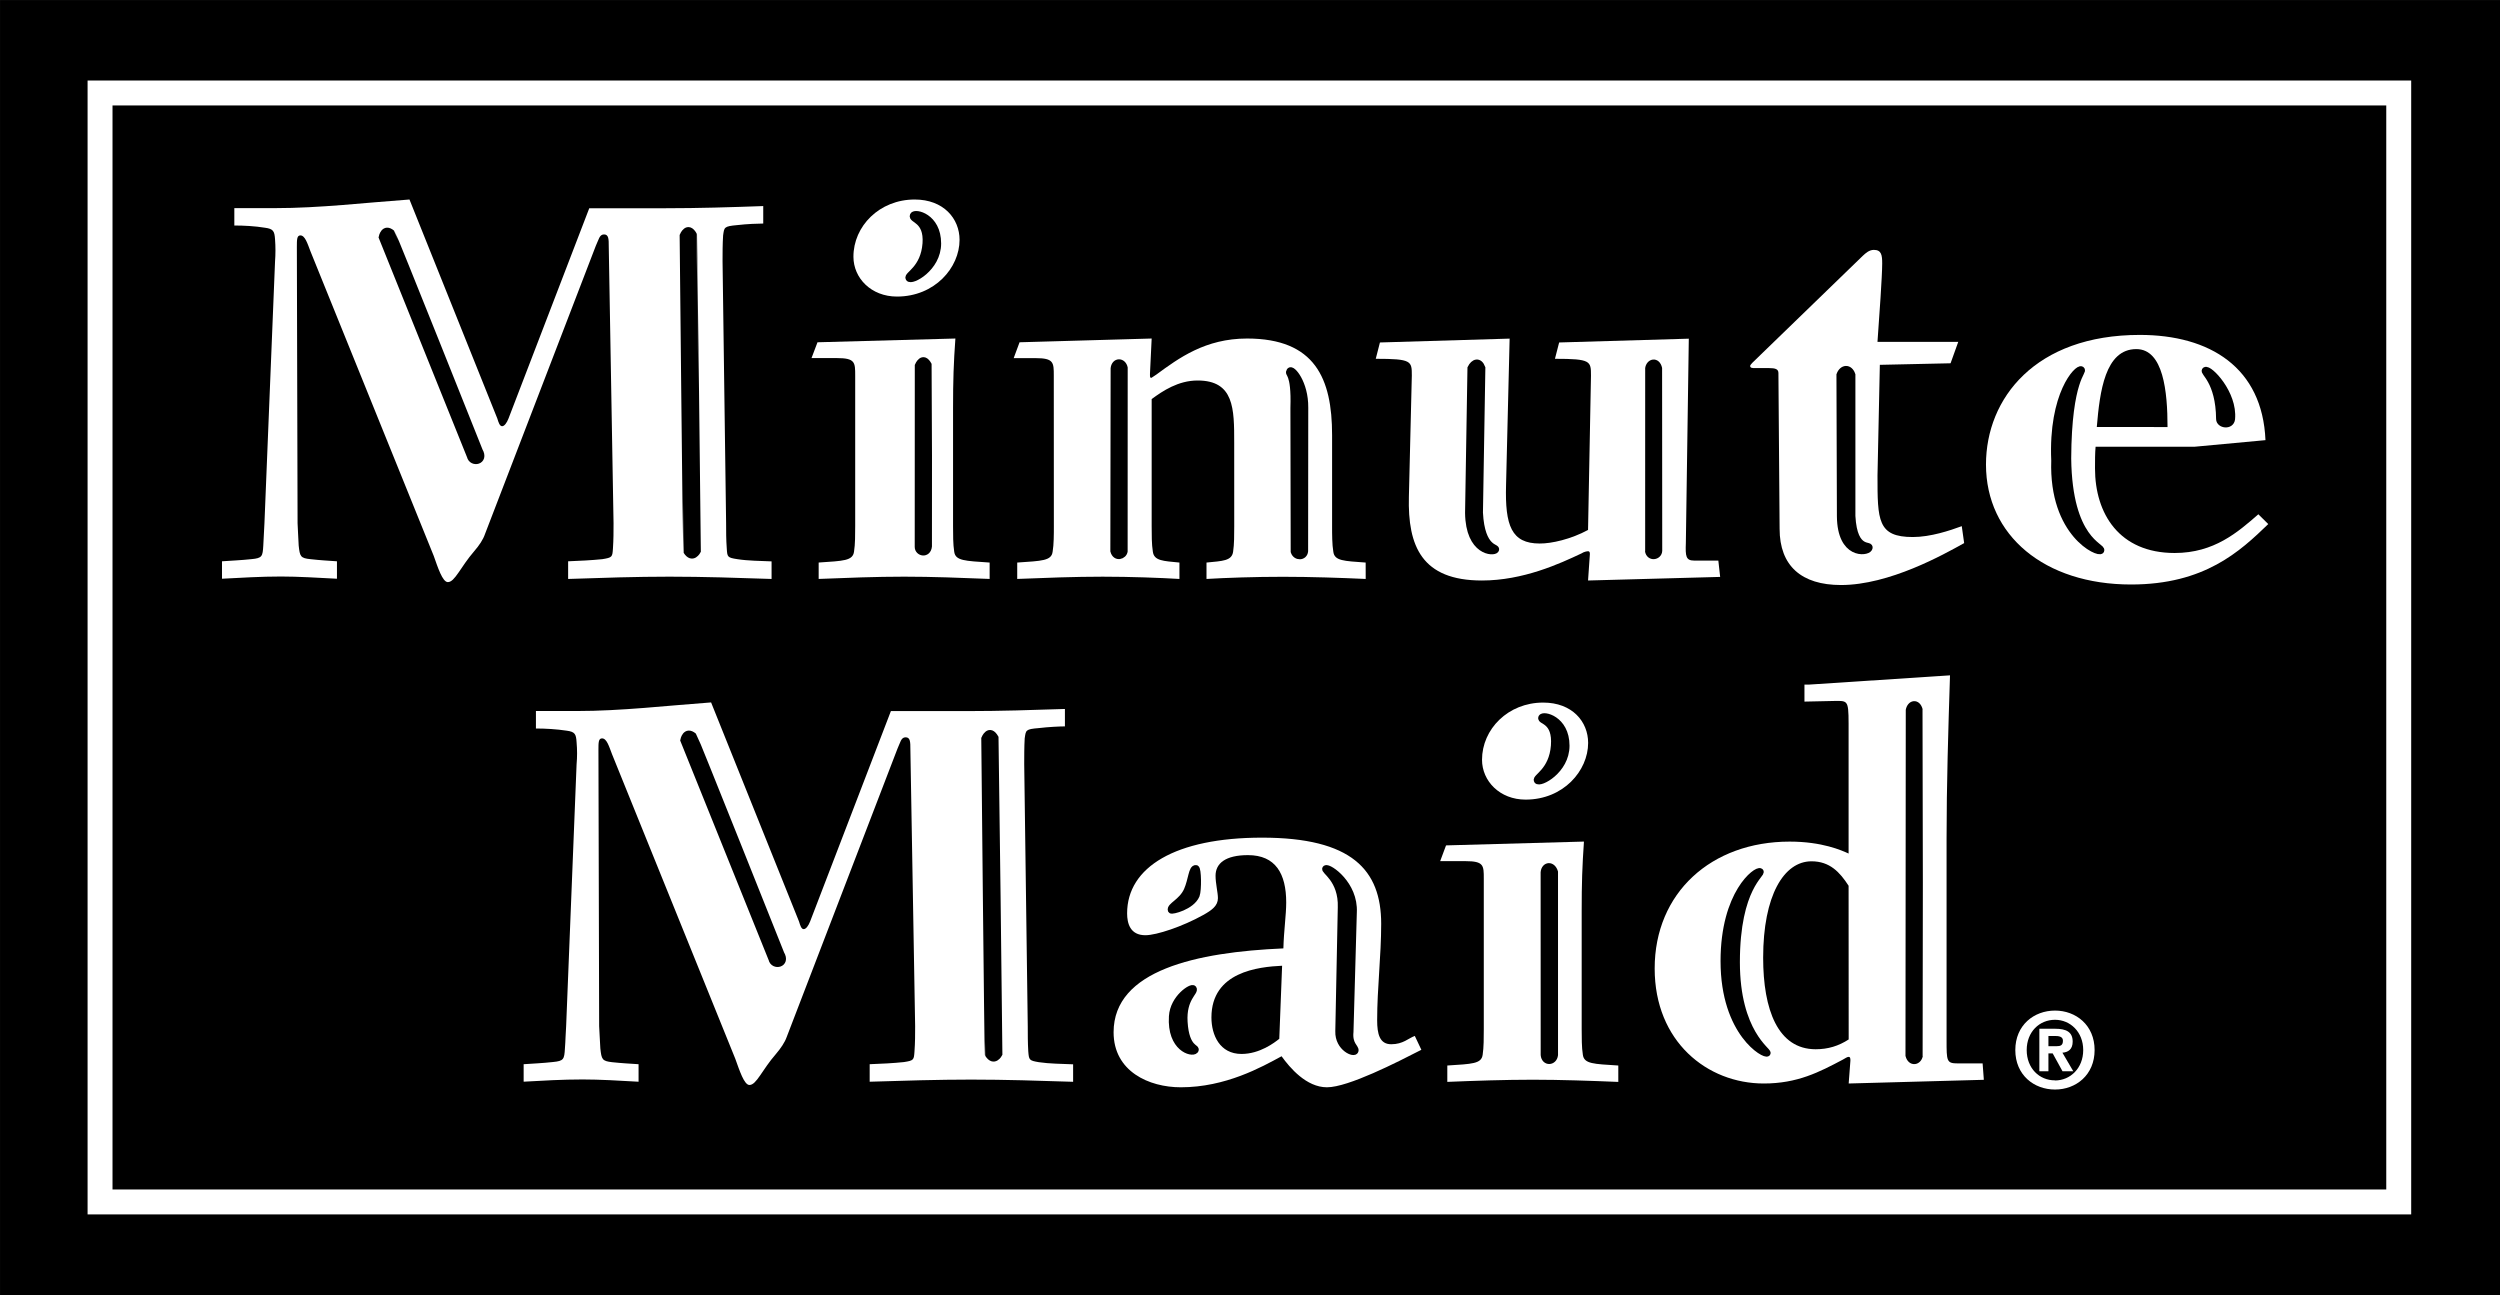
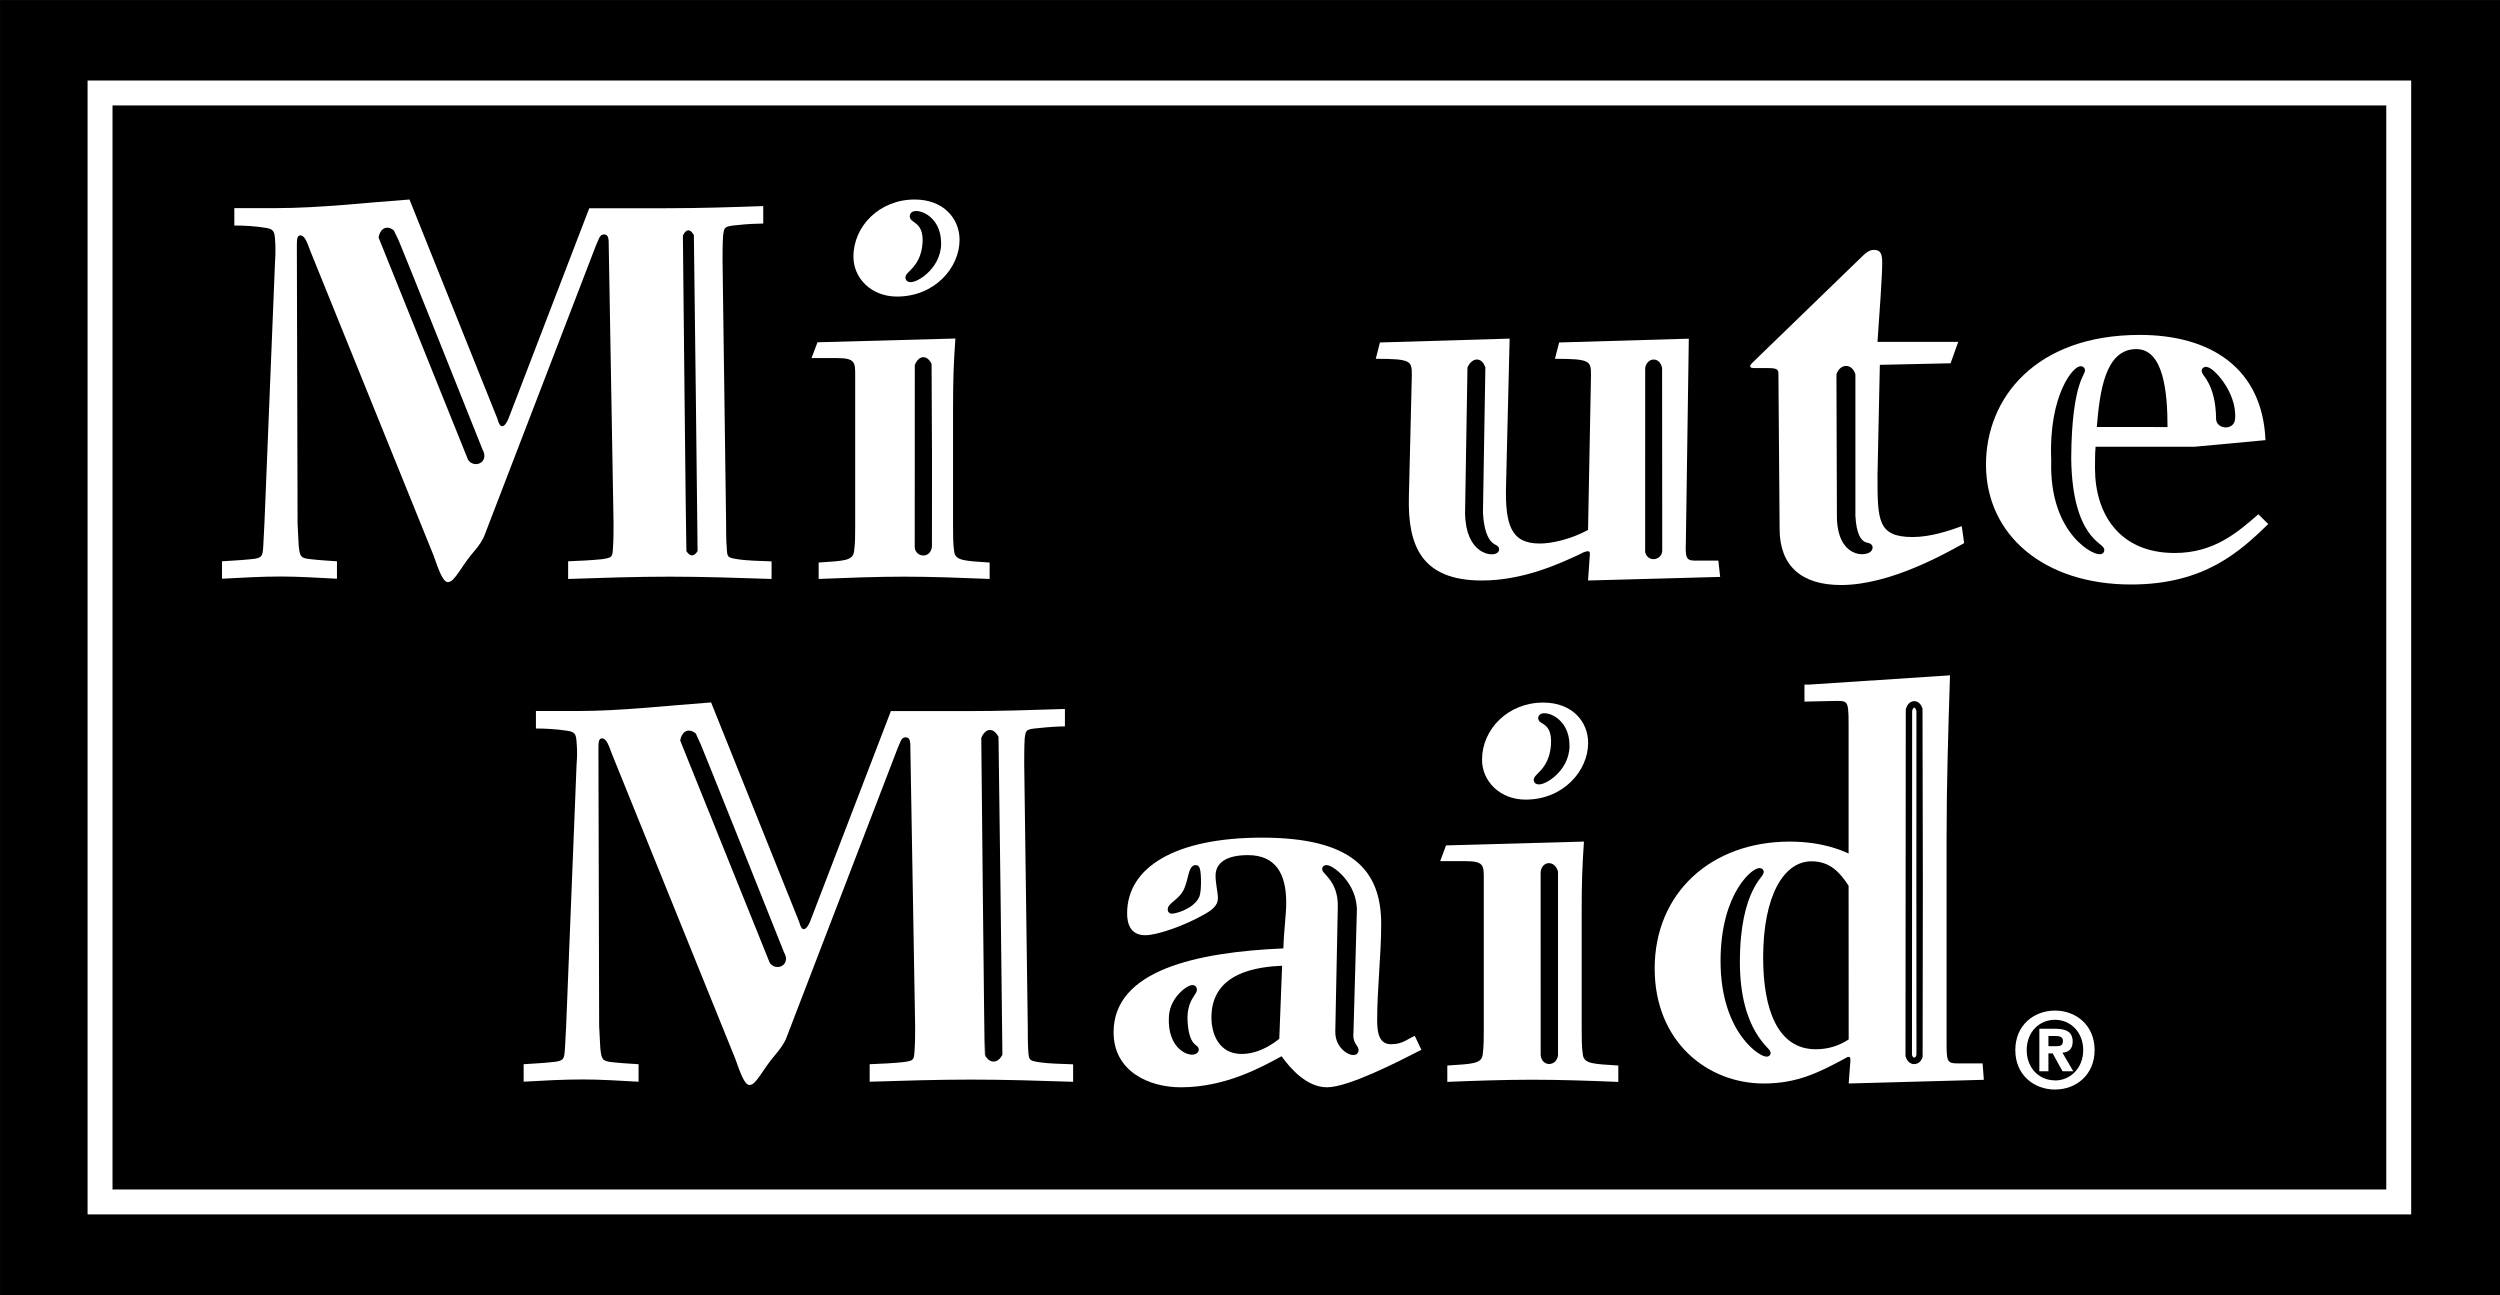
<svg xmlns="http://www.w3.org/2000/svg" xmlns:ns1="http://sodipodi.sourceforge.net/DTD/sodipodi-0.dtd" xmlns:ns2="http://www.inkscape.org/namespaces/inkscape" width="606" height="314" id="svg2" ns1:version="0.32" ns2:version="0.45.1" version="1.0" ns2:output_extension="org.inkscape.output.svg.inkscape">
  <rect width="100%" height="100%" fill="#808080" stroke="none" />
  <g ns2:label="Layer 1" ns2:groupmode="layer" id="layer1" transform="translate(196.613,-212.143)">
    <g id="g3775" transform="matrix(4.229,0,0,4.229,-718.042,-649.703)">
      <path style="fill:#000000;fill-rule:nonzero;stroke:none" d="M 123.3,203.797 L 266.598,203.797 L 266.598,278.047 L 123.3,278.047 L 123.3,203.797 z " id="path2461" />
      <path style="fill:none;stroke:#ffffff;stroke-width:1.429;stroke-linecap:butt;stroke-linejoin:miter;stroke-miterlimit:3.863" d="M 260.79,209.124 L 129.033,209.124 L 129.033,272.688 L 260.79,272.688 L 260.79,209.124 z " stroke-miterlimit="3.863" id="path2463" />
      <g id="g2467" transform="matrix(1,0,0,-1,140.314,217.943)">
        <path id="path2469" d="M 0,0 C 0,0.405 0,0.656 0.202,0.656 C 0.469,0.656 0.609,0.189 0.777,-0.249 L 7.846,-17.716 C 8.078,-18.371 8.35,-19.217 8.653,-19.217 C 9.057,-19.217 9.366,-18.371 10.176,-17.432 C 10.446,-17.12 10.679,-16.779 10.785,-16.458 L 17.135,0.058 C 17.303,0.405 17.337,0.712 17.607,0.712 C 17.877,0.712 17.877,0.434 17.877,0.026 L 18.152,-15.841 C 18.152,-16.309 18.152,-16.779 18.118,-17.282 C 18.085,-17.777 18.085,-17.81 17.508,-17.902 C 16.899,-17.966 16.194,-17.998 15.549,-18.024 L 15.549,-19.036 C 17.473,-18.97 19.471,-18.905 21.359,-18.905 C 23.291,-18.905 25.283,-18.971 27.21,-19.036 L 27.21,-18.029 C 26.563,-18 25.857,-17.998 25.249,-17.902 C 24.672,-17.813 24.672,-17.779 24.641,-17.282 C 24.604,-16.781 24.604,-16.309 24.604,-15.845 L 24.4,-0.816 C 24.4,-0.41 24.4,0.18 24.432,0.655 C 24.501,1.115 24.464,1.178 25.249,1.247 C 25.785,1.311 26.46,1.336 26.732,1.336 L 26.732,2.337 C 24.872,2.27 23.012,2.213 21.157,2.213 L 16.76,2.213 L 12.131,-9.84 C 12.034,-10.092 11.894,-10.281 11.765,-10.281 C 11.628,-10.281 11.557,-10.063 11.49,-9.84 L 6.455,2.713 C 3.885,2.529 1.313,2.219 -1.251,2.219 L -3.584,2.219 L -3.584,1.223 C -3.043,1.223 -2.4,1.19 -1.826,1.095 C -1.352,1.032 -1.283,0.902 -1.251,0.438 C -1.219,0 -1.219,-0.408 -1.251,-0.847 L -1.858,-15.839 C -1.891,-16.277 -1.891,-16.682 -1.924,-17.12 C -1.96,-17.746 -1.986,-17.843 -2.599,-17.9 C -3.178,-17.963 -3.816,-17.99 -4.291,-18.024 L -4.291,-19.023 C -3.21,-18.967 -2.061,-18.896 -0.908,-18.896 C 0.068,-18.896 1.218,-18.967 2.298,-19.023 L 2.298,-18.024 C 1.828,-17.99 1.359,-17.968 0.78,-17.902 C 0.205,-17.845 0.172,-17.746 0.105,-17.124 C 0.072,-16.689 0.072,-16.283 0.041,-15.845 L 0,0 z " style="fill:#ffffff;fill-rule:nonzero;stroke:none" />
      </g>
      <g id="g2471" transform="matrix(1,0,0,-1,157.6,246.774)">
        <path id="path2473" d="M 0,0 C 0,0.413 0,0.657 0.207,0.657 C 0.477,0.657 0.609,0.194 0.779,-0.249 L 7.845,-17.71 C 8.081,-18.363 8.352,-19.21 8.654,-19.21 C 9.061,-19.21 9.364,-18.363 10.177,-17.43 C 10.447,-17.113 10.682,-16.769 10.789,-16.464 L 17.137,0.059 C 17.304,0.413 17.338,0.719 17.607,0.719 C 17.88,0.719 17.88,0.437 17.88,0.035 L 18.153,-15.839 C 18.153,-16.304 18.153,-16.777 18.116,-17.277 C 18.082,-17.775 18.082,-17.808 17.508,-17.897 C 16.902,-17.962 16.193,-17.996 15.547,-18.019 L 15.547,-19.023 C 17.475,-18.962 19.475,-18.901 21.362,-18.901 C 23.291,-18.901 25.283,-18.964 27.208,-19.027 L 27.208,-18.025 C 26.569,-17.996 25.853,-17.996 25.248,-17.904 C 24.678,-17.809 24.678,-17.775 24.637,-17.277 C 24.608,-16.777 24.608,-16.307 24.608,-15.839 L 24.405,-0.814 C 24.405,-0.409 24.405,0.185 24.432,0.653 C 24.502,1.125 24.469,1.186 25.245,1.247 C 25.785,1.313 26.463,1.344 26.738,1.344 L 26.738,2.343 C 24.874,2.281 23.014,2.221 21.157,2.221 L 16.763,2.221 L 12.132,-9.84 C 12.033,-10.088 11.897,-10.277 11.763,-10.277 C 11.629,-10.277 11.564,-10.058 11.497,-9.84 L 6.457,2.718 C 3.888,2.531 1.318,2.225 -1.253,2.225 L -3.583,2.225 L -3.583,1.223 C -3.043,1.223 -2.393,1.186 -1.824,1.099 C -1.349,1.037 -1.281,0.907 -1.253,0.439 C -1.215,0 -1.215,-0.401 -1.253,-0.839 L -1.851,-15.834 C -1.885,-16.267 -1.885,-16.68 -1.921,-17.113 C -1.957,-17.737 -1.988,-17.833 -2.599,-17.893 C -3.174,-17.958 -3.814,-17.987 -4.287,-18.019 L -4.287,-19.021 C -3.205,-18.96 -2.059,-18.893 -0.908,-18.893 C 0.07,-18.893 1.219,-18.96 2.3,-19.023 L 2.3,-18.019 C 1.826,-17.987 1.364,-17.966 0.786,-17.904 C 0.211,-17.839 0.177,-17.744 0.109,-17.113 C 0.074,-16.683 0.074,-16.276 0.041,-15.839 L 0,0 z " style="fill:#ffffff;fill-rule:nonzero;stroke:none" />
      </g>
      <g id="g2475" transform="matrix(1,0,0,-1,177.926,227.199)">
        <path id="path2477" d="M 0,0 C 0,1.628 0.032,2.565 0.134,4.001 L -7.77,3.786 L -8.113,2.88 L -6.659,2.88 C -5.609,2.88 -5.609,2.633 -5.609,1.878 L -5.609,-6.743 C -5.609,-7.218 -5.609,-7.801 -5.675,-8.21 C -5.745,-8.743 -6.281,-8.743 -7.703,-8.839 L -7.703,-9.779 C -6.115,-9.715 -4.391,-9.649 -2.803,-9.649 C -1.219,-9.649 0.507,-9.715 2.097,-9.779 L 2.097,-8.84 C 0.678,-8.743 0.134,-8.743 0.066,-8.215 C 0,-7.809 0,-7.218 0,-6.743 L 0,0 z M -2.198,11.969 C -4.224,11.969 -5.714,10.435 -5.71,8.687 C -5.71,7.471 -4.7,6.406 -3.214,6.406 C -1.05,6.406 0.373,8.062 0.373,9.656 C 0.373,10.875 -0.543,11.969 -2.198,11.969" style="fill:#ffffff;fill-rule:nonzero;stroke:none" />
      </g>
      <g id="g2479" transform="matrix(1,0,0,-1,183.704,233.942)">
-         <path id="path2481" d="M 0,0 C 0,-0.475 0,-1.069 -0.07,-1.472 C -0.135,-2 -0.681,-2 -2.1,-2.097 L -2.1,-3.036 C -0.514,-2.972 1.214,-2.907 2.799,-2.907 C 4.392,-2.907 6.115,-2.972 7.198,-3.037 L 7.198,-2.097 C 6.279,-2.006 5.743,-2.006 5.674,-1.472 C 5.606,-1.069 5.606,-0.475 5.606,-0.007 L 5.606,7.273 C 6.244,7.743 7.13,8.338 8.24,8.338 C 10.337,8.338 10.337,6.716 10.337,4.773 L 10.339,-0.007 C 10.339,-0.475 10.339,-1.069 10.275,-1.472 C 10.203,-2.006 9.667,-2.006 8.749,-2.097 L 8.749,-3.037 C 9.829,-2.972 11.556,-2.911 13.144,-2.913 C 14.734,-2.913 16.455,-2.972 17.874,-3.037 L 17.872,-2.097 C 16.624,-2.006 16.082,-2.006 16.018,-1.472 C 15.948,-1.069 15.948,-0.475 15.948,-0.007 L 15.948,5.211 C 15.948,8.458 14.968,10.739 11.079,10.744 C 8.678,10.744 7.16,9.62 5.875,8.678 C 5.637,8.527 5.606,8.489 5.576,8.489 C 5.509,8.489 5.509,8.555 5.509,8.715 L 5.606,10.744 L -1.966,10.529 L -2.303,9.62 L -1.047,9.62 C -0.004,9.62 -0.004,9.368 -0.004,8.619 L 0,0 z " style="fill:#ffffff;fill-rule:nonzero;stroke:none" />
-       </g>
+         </g>
      <g id="g2483" transform="matrix(1,0,0,-1,202.155,224.36)">
        <path id="path2485" d="M 0,0 C 2.067,0 2.067,-0.13 2.067,-0.963 L 1.899,-7.903 C 1.826,-10.741 2.639,-12.708 6.085,-12.708 C 8.451,-12.708 10.547,-11.744 11.798,-11.152 C 11.933,-11.06 12.103,-11.031 12.168,-11.031 C 12.272,-11.031 12.272,-11.122 12.272,-11.208 L 12.168,-12.708 L 19.74,-12.502 L 19.636,-11.566 L 18.248,-11.566 C 17.774,-11.566 17.745,-11.314 17.774,-10.564 L 17.943,1.153 L 10.511,0.936 L 10.271,0 C 12.336,0 12.336,-0.13 12.336,-0.969 L 12.168,-9.81 C 11.19,-10.341 10.071,-10.594 9.396,-10.588 C 7.775,-10.588 7.404,-9.56 7.468,-7.247 L 7.673,1.157 L 0.239,0.936 L 0,0 z " style="fill:#ffffff;fill-rule:nonzero;stroke:none" />
      </g>
      <g id="g2487" transform="matrix(1,0,0,-1,235.102,224.617)">
        <path id="path2489" d="M 0,0 L 0.441,1.229 L -4.189,1.229 C -4.082,2.723 -3.919,4.999 -3.919,5.721 C -3.919,6.188 -3.956,6.5 -4.396,6.5 C -4.663,6.5 -4.869,6.314 -5.038,6.154 L -11.354,0.036 C -11.42,-0.028 -11.488,-0.117 -11.488,-0.15 C -11.488,-0.275 -11.354,-0.275 -11.22,-0.275 L -10.41,-0.275 C -10.033,-0.275 -9.867,-0.338 -9.867,-0.559 L -9.799,-9.489 C -9.799,-11.614 -8.546,-12.71 -6.279,-12.71 C -3.51,-12.71 -0.402,-10.964 0.779,-10.307 L 0.642,-9.336 C -0.032,-9.585 -1.145,-9.959 -2.165,-9.959 C -4.188,-9.959 -4.188,-8.993 -4.188,-6.431 L -4.054,-0.089 L 0,0 z " style="fill:#ffffff;fill-rule:nonzero;stroke:none" />
      </g>
      <g id="g2491" transform="matrix(1,0,0,-1,249.093,229.4)">
        <path id="path2493" d="M 0,0 L 4.059,0.377 C 3.886,4.536 0.876,6.409 -3.144,6.409 C -9.126,6.409 -11.961,2.78 -11.961,-1.022 C -11.961,-5.081 -8.615,-7.897 -3.647,-7.897 C 0.575,-7.897 2.605,-5.992 4.219,-4.433 L 3.651,-3.872 C 2.47,-4.901 1.117,-6.091 -1.146,-6.091 C -4.327,-6.091 -5.712,-3.835 -5.712,-1.242 C -5.712,-0.781 -5.712,-0.37 -5.678,0 L 0,0 z M -5.609,1.132 C -5.439,3.158 -5.136,5.596 -3.344,5.596 C -1.791,5.596 -1.555,3.158 -1.555,1.128 L -5.609,1.132 z " style="fill:#ffffff;fill-rule:nonzero;stroke:none" />
      </g>
      <g id="g2495" transform="matrix(1,0,0,-1,204.393,263.172)">
        <path id="path2497" d="M 0,0 C -0.368,-0.132 -0.668,-0.477 -1.351,-0.477 C -2.021,-0.477 -2.158,0.119 -2.158,0.897 C -2.158,2.742 -1.927,4.582 -1.927,6.427 C -1.927,9.521 -3.618,11.365 -8.757,11.365 C -13.718,11.365 -16.49,9.676 -16.49,7.025 C -16.49,6.459 -16.321,5.772 -15.444,5.772 C -14.802,5.772 -13.311,6.271 -12.132,6.929 C -11.626,7.21 -11.285,7.463 -11.285,7.897 C -11.285,8.211 -11.421,8.742 -11.421,9.181 C -11.421,9.892 -10.851,10.363 -9.563,10.363 C -7.979,10.363 -7.371,9.299 -7.371,7.651 C -7.371,6.926 -7.506,6.055 -7.533,5.017 C -12.501,4.802 -17.265,3.774 -17.265,0.21 C -17.265,-2.036 -15.234,-2.944 -13.412,-2.944 C -10.846,-2.944 -8.784,-1.789 -7.637,-1.165 C -7.164,-1.821 -6.218,-2.944 -5.036,-2.944 C -3.816,-2.944 -1.008,-1.506 0.376,-0.795 L 0,0 z M -7.768,-0.165 C -8.041,-0.385 -8.887,-1.033 -9.932,-1.033 C -11.183,-1.033 -11.657,0.053 -11.657,1.059 C -11.657,3.68 -8.955,3.959 -7.606,4.023 L -7.768,-0.165 z " style="fill:#ffffff;fill-rule:nonzero;stroke:none" />
      </g>
      <g id="g2499" transform="matrix(1,0,0,-1,213.958,256.031)">
        <path id="path2501" d="M 0,0 C 0,1.627 0.031,2.564 0.13,3.999 L -7.775,3.78 L -8.111,2.877 L -6.656,2.877 C -5.611,2.877 -5.611,2.631 -5.611,1.881 L -5.611,-6.75 C -5.611,-7.215 -5.611,-7.81 -5.675,-8.217 C -5.744,-8.745 -6.286,-8.745 -7.702,-8.837 L -7.702,-9.775 C -6.115,-9.71 -4.393,-9.651 -2.799,-9.651 C -1.214,-9.651 0.508,-9.712 2.099,-9.777 L 2.099,-8.837 C 0.679,-8.747 0.135,-8.747 0.067,-8.217 C 0,-7.81 0,-7.215 0,-6.75 L 0,0 z M -2.206,11.966 C -4.225,11.966 -5.712,10.439 -5.712,8.688 C -5.712,7.471 -4.699,6.404 -3.213,6.404 C -1.048,6.404 0.37,8.06 0.37,9.654 C 0.37,10.875 -0.542,11.966 -2.206,11.966" style="fill:#ffffff;fill-rule:nonzero;stroke:none" />
      </g>
      <g id="g2503" transform="matrix(1,0,0,-1,229.257,252.718)">
        <path id="path2505" d="M 0,0 C -0.401,0.184 -1.518,0.684 -3.379,0.684 C -7.868,0.684 -11.117,-2.249 -11.115,-6.592 C -11.115,-10.777 -8.104,-13.181 -4.862,-13.181 C -2.934,-13.181 -1.684,-12.53 -0.328,-11.811 C -0.198,-11.749 -0.099,-11.654 0.005,-11.654 C 0.104,-11.654 0.104,-11.777 0.104,-11.869 L 0.005,-13.181 L 7.752,-12.969 L 7.682,-12.029 L 6.26,-12.029 C 5.616,-12.029 5.616,-11.906 5.616,-10.685 L 5.616,0.843 C 5.616,3.961 5.713,7.091 5.813,10.214 L -2.289,9.682 L -2.53,9.682 L -2.53,8.709 L -0.673,8.749 C 0.036,8.749 0,8.709 0,6.813 L 0,0 z M 0.005,-10.656 C -0.572,-11.03 -1.176,-11.218 -1.89,-11.218 C -4.049,-11.215 -4.897,-8.965 -4.897,-5.97 C -4.897,-2.409 -3.713,-0.445 -2.125,-0.445 C -1.078,-0.445 -0.503,-1.067 0,-1.847 L 0.005,-10.656 z " style="fill:#ffffff;fill-rule:nonzero;stroke:none" />
      </g>
      <g id="g2507" transform="matrix(1,0,0,-1,176.53,235.112)">
        <path id="path2509" d="M 0,0 C -0.058,-0.505 -0.615,-0.38 -0.615,-0.032 L -0.611,10.362 C -0.611,10.362 -0.337,11.023 0,10.378 C 0.008,10.362 0,0.012 0,0" style="fill:#000000;fill-rule:nonzero;stroke:none" />
      </g>
      <g id="g2511" transform="matrix(1,0,0,-1,176.53,235.112)">
        <path id="path2513" stroke-miterlimit="3.863" d="M 0,0 C -0.058,-0.505 -0.615,-0.38 -0.615,-0.032 L -0.611,10.362 C -0.611,10.362 -0.337,11.023 0,10.378 C 0.008,10.362 0,0.012 0,0 z " style="fill:none;stroke:#000000;stroke-width:0.372;stroke-linecap:butt;stroke-linejoin:miter;stroke-miterlimit:3.863" />
      </g>
      <g id="g2515" transform="matrix(1,0,0,-1,163.283,235.376)">
        <path id="path2517" d="M 0,0 C 0,0 -0.29,-0.558 -0.641,-0.007 C -0.662,0.025 -0.842,18.077 -0.842,18.077 C -0.842,18.077 -0.568,18.742 -0.213,18.102 C -0.201,18.085 0,0 0,0" style="fill:#000000;fill-rule:nonzero;stroke:none" />
      </g>
      <g id="g2519" transform="matrix(1,0,0,-1,163.283,235.376)">
-         <path id="path2521" stroke-miterlimit="3.863" d="M 0,0 C 0,0 -0.29,-0.558 -0.641,-0.007 C -0.662,0.025 -0.842,18.077 -0.842,18.077 C -0.842,18.077 -0.568,18.742 -0.213,18.102 C -0.201,18.085 0,0 0,0 z " style="fill:none;stroke:#000000;stroke-width:0.372;stroke-linecap:butt;stroke-linejoin:miter;stroke-miterlimit:3.863" />
-       </g>
+         </g>
      <g id="g2523" transform="matrix(1,0,0,-1,150.785,229.634)">
        <path id="path2525" d="M 0,0 C 0.36,-0.616 -0.437,-0.769 -0.54,-0.309 L -5.595,12.245 C -5.595,12.245 -5.474,12.868 -5.015,12.474 C -4.953,12.429 0,0 0,0" style="fill:#000000;fill-rule:nonzero;stroke:none" />
      </g>
      <g id="g2527" transform="matrix(1,0,0,-1,150.785,229.634)">
        <path id="path2529" stroke-miterlimit="3.863" d="M 0,0 C 0.36,-0.616 -0.437,-0.769 -0.54,-0.309 L -5.595,12.245 C -5.595,12.245 -5.474,12.868 -5.015,12.474 C -4.953,12.429 0,0 0,0 z " style="fill:none;stroke:#000000;stroke-width:0.372;stroke-linecap:butt;stroke-linejoin:miter;stroke-miterlimit:3.863" />
      </g>
      <g id="g2531" transform="matrix(1,0,0,-1,177.057,217.749)">
        <path id="path2533" d="M 0,0 C 0,-1.431 -1.535,-2.23 -1.669,-1.991 C -1.785,-1.799 -0.801,-1.462 -0.695,0 C -0.597,1.38 -1.54,1.341 -1.42,1.607 C -1.325,1.828 0,1.551 0,0" style="fill:#000000;fill-rule:nonzero;stroke:none" />
      </g>
      <g id="g2535" transform="matrix(1,0,0,-1,177.057,217.749)">
        <path id="path2537" stroke-miterlimit="3.863" d="M 0,0 C 0,-1.431 -1.535,-2.23 -1.669,-1.991 C -1.785,-1.799 -0.801,-1.462 -0.695,0 C -0.597,1.38 -1.54,1.341 -1.42,1.607 C -1.325,1.828 0,1.551 0,0 z " style="fill:none;stroke:#000000;stroke-width:0.372;stroke-linecap:butt;stroke-linejoin:miter;stroke-miterlimit:3.863" />
      </g>
      <g id="g2539" transform="matrix(1,0,0,-1,198.1,227.159)">
        <path id="path2541" d="M 0,0 L -0.008,-8.226 C -0.042,-8.589 -0.523,-8.602 -0.635,-8.252 L -0.651,-0.019 C -0.581,2.114 -1.023,1.877 -0.876,2.105 C -0.76,2.3 0.014,1.425 0,0" style="fill:#000000;fill-rule:nonzero;stroke:none" />
      </g>
      <g id="g2543" transform="matrix(1,0,0,-1,198.1,227.159)">
        <path id="path2545" stroke-miterlimit="3.863" d="M 0,0 L -0.008,-8.226 C -0.042,-8.589 -0.523,-8.602 -0.635,-8.252 L -0.651,-0.019 C -0.581,2.114 -1.023,1.877 -0.876,2.105 C -0.76,2.3 0.014,1.425 0,0 z " style="fill:none;stroke:#000000;stroke-width:0.372;stroke-linecap:butt;stroke-linejoin:miter;stroke-miterlimit:3.863" />
      </g>
      <g id="g2547" transform="matrix(1,0,0,-1,187.75,235.377)">
        <path id="path2549" d="M 0,0 C -0.036,-0.291 -0.501,-0.444 -0.622,0 C -0.622,0.011 -0.606,10.46 -0.606,10.471 C -0.552,10.908 -0.089,10.908 0.002,10.493 C 0.004,10.471 0.002,0.011 0,0" style="fill:#000000;fill-rule:nonzero;stroke:none" />
      </g>
      <g id="g2551" transform="matrix(1,0,0,-1,187.75,235.377)">
-         <path id="path2553" stroke-miterlimit="3.863" d="M 0,0 C -0.036,-0.291 -0.501,-0.444 -0.622,0 C -0.622,0.011 -0.606,10.46 -0.606,10.471 C -0.552,10.908 -0.089,10.908 0.002,10.493 C 0.004,10.471 0.002,0.011 0,0 z " style="fill:none;stroke:#000000;stroke-width:0.372;stroke-linecap:butt;stroke-linejoin:miter;stroke-miterlimit:3.863" />
+         <path id="path2553" stroke-miterlimit="3.863" d="M 0,0 C -0.622,0.011 -0.606,10.46 -0.606,10.471 C -0.552,10.908 -0.089,10.908 0.002,10.493 C 0.004,10.471 0.002,0.011 0,0 z " style="fill:none;stroke:#000000;stroke-width:0.372;stroke-linecap:butt;stroke-linejoin:miter;stroke-miterlimit:3.863" />
      </g>
      <g id="g2555" transform="matrix(1,0,0,-1,218.389,235.366)">
        <path id="path2557" d="M 0,0 C -0.018,-0.345 -0.548,-0.432 -0.618,0 C -0.621,0.008 -0.613,10.42 -0.61,10.433 C -0.564,10.831 -0.115,10.945 -0.005,10.45 C -0.003,10.433 0,0 0,0" style="fill:#000000;fill-rule:nonzero;stroke:none" />
      </g>
      <g id="g2559" transform="matrix(1,0,0,-1,218.389,235.366)">
        <path id="path2561" stroke-miterlimit="3.863" d="M 0,0 C -0.018,-0.345 -0.548,-0.432 -0.618,0 C -0.621,0.008 -0.613,10.42 -0.61,10.433 C -0.564,10.831 -0.115,10.945 -0.005,10.45 C -0.003,10.433 0,0 0,0 z " style="fill:none;stroke:#000000;stroke-width:0.372;stroke-linecap:butt;stroke-linejoin:miter;stroke-miterlimit:3.863" />
      </g>
      <g id="g2563" transform="matrix(1,0,0,-1,207.46,233.192)">
        <path id="path2565" d="M 0,0 L 0.137,8.298 C 0.31,8.651 0.625,8.754 0.791,8.312 L 0.653,0.015 C 0.762,-2.154 1.69,-1.922 1.573,-2.117 C 1.468,-2.309 0.027,-2.278 0,0" style="fill:#000000;fill-rule:nonzero;stroke:none" />
      </g>
      <g id="g2567" transform="matrix(1,0,0,-1,207.46,233.192)">
        <path id="path2569" stroke-miterlimit="3.863" d="M 0,0 L 0.137,8.298 C 0.31,8.651 0.625,8.754 0.791,8.312 L 0.653,0.015 C 0.762,-2.154 1.69,-1.922 1.573,-2.117 C 1.468,-2.309 0.027,-2.278 0,0 z " style="fill:none;stroke:#000000;stroke-width:0.372;stroke-linecap:butt;stroke-linejoin:miter;stroke-miterlimit:3.863" />
      </g>
      <g id="g2571" transform="matrix(1,0,0,-1,241.831,230.073)">
        <path id="path2573" d="M 0,0 C 0.057,-4.725 2.019,-5.025 1.895,-5.277 C 1.782,-5.511 -0.912,-4.346 -0.772,-0.121 C -0.94,3.703 0.558,5.226 0.767,5.097 C 0.957,4.982 0.023,4.607 0,0" style="fill:#000000;fill-rule:nonzero;stroke:none" />
      </g>
      <g id="g2575" transform="matrix(1,0,0,-1,241.831,230.073)">
        <path id="path2577" stroke-miterlimit="3.863" d="M 0,0 C 0.057,-4.725 2.019,-5.025 1.895,-5.277 C 1.782,-5.511 -0.912,-4.346 -0.772,-0.121 C -0.94,3.703 0.558,5.226 0.767,5.097 C 0.957,4.982 0.023,4.607 0,0 z " style="fill:none;stroke:#000000;stroke-width:0.372;stroke-linecap:butt;stroke-linejoin:miter;stroke-miterlimit:3.863" />
      </g>
      <g id="g2579" transform="matrix(1,0,0,-1,251.223,227.811)">
        <path id="path2581" d="M 0,0 C -0.048,-0.442 -0.711,-0.346 -0.715,-0.003 C -0.735,2.202 -1.686,2.683 -1.526,2.793 C -1.306,2.952 0.139,1.477 0,0" style="fill:#000000;fill-rule:nonzero;stroke:none" />
      </g>
      <g id="g2583" transform="matrix(1,0,0,-1,251.223,227.811)">
        <path id="path2585" stroke-miterlimit="3.863" d="M 0,0 C -0.048,-0.442 -0.711,-0.346 -0.715,-0.003 C -0.735,2.202 -1.686,2.683 -1.526,2.793 C -1.306,2.952 0.139,1.477 0,0 z " style="fill:none;stroke:#000000;stroke-width:0.372;stroke-linecap:butt;stroke-linejoin:miter;stroke-miterlimit:3.863" />
      </g>
      <g id="g2587" transform="matrix(1,0,0,-1,228.773,233.388)">
        <path id="path2589" d="M 0,0 L -0.026,8.107 C 0.127,8.522 0.535,8.557 0.688,8.112 L 0.688,0.015 C 0.803,-2.156 1.837,-1.504 1.657,-1.849 C 1.523,-2.094 0.02,-2.273 0,0" style="fill:#000000;fill-rule:nonzero;stroke:none" />
      </g>
      <g id="g2591" transform="matrix(1,0,0,-1,228.773,233.388)">
        <path id="path2593" stroke-miterlimit="3.863" d="M 0,0 L -0.026,8.107 C 0.127,8.522 0.535,8.557 0.688,8.112 L 0.688,0.015 C 0.803,-2.156 1.837,-1.504 1.657,-1.849 C 1.523,-2.094 0.02,-2.273 0,0 z " style="fill:none;stroke:#000000;stroke-width:0.372;stroke-linecap:butt;stroke-linejoin:miter;stroke-miterlimit:3.863" />
      </g>
      <g id="g2595" transform="matrix(1,0,0,-1,200.884,256.089)">
        <path id="path2597" d="M 0,0 L -0.192,-6.849 C -0.266,-7.588 0.126,-7.739 0.1,-7.92 C 0.072,-8.17 -0.893,-7.781 -0.862,-6.816 L -0.72,0.27 C -0.659,1.917 -1.772,2.412 -1.6,2.516 C -1.413,2.629 0.084,1.611 0,0" style="fill:#000000;fill-rule:nonzero;stroke:none" />
      </g>
      <g id="g2599" transform="matrix(1,0,0,-1,200.884,256.089)">
        <path id="path2601" stroke-miterlimit="3.863" d="M 0,0 L -0.192,-6.849 C -0.266,-7.588 0.126,-7.739 0.1,-7.92 C 0.072,-8.17 -0.893,-7.781 -0.862,-6.816 L -0.72,0.27 C -0.659,1.917 -1.772,2.412 -1.6,2.516 C -1.413,2.629 0.084,1.611 0,0 z " style="fill:none;stroke:#000000;stroke-width:0.372;stroke-linecap:butt;stroke-linejoin:miter;stroke-miterlimit:3.863" />
      </g>
      <g id="g2603" transform="matrix(1,0,0,-1,191.849,253.564)">
        <path id="path2605" d="M 0,0 C 0.122,-0.017 0.143,-1.248 0.027,-1.546 C -0.245,-2.2 -1.396,-2.476 -1.426,-2.403 C -1.52,-2.158 -0.811,-1.933 -0.512,-1.263 C -0.245,-0.651 -0.245,0.021 0,0" style="fill:#000000;fill-rule:nonzero;stroke:none" />
      </g>
      <g id="g2607" transform="matrix(1,0,0,-1,191.849,253.564)">
        <path id="path2609" stroke-miterlimit="3.863" d="M 0,0 C 0.122,-0.017 0.143,-1.248 0.027,-1.546 C -0.245,-2.2 -1.396,-2.476 -1.426,-2.403 C -1.52,-2.158 -0.811,-1.933 -0.512,-1.263 C -0.245,-0.651 -0.245,0.021 0,0 z " style="fill:none;stroke:#000000;stroke-width:0.372;stroke-linecap:butt;stroke-linejoin:miter;stroke-miterlimit:3.863" />
      </g>
      <g id="g2611" transform="matrix(1,0,0,-1,191.703,260.458)">
        <path id="path2613" d="M 0,0 C 0.137,-0.193 -0.605,-0.544 -0.519,-1.916 C -0.423,-3.521 0.26,-3.353 0.098,-3.549 C -0.078,-3.755 -1.331,-3.428 -1.218,-1.594 C -1.153,-0.523 -0.098,0.133 0,0" style="fill:#000000;fill-rule:nonzero;stroke:none" />
      </g>
      <g id="g2615" transform="matrix(1,0,0,-1,191.703,260.458)">
        <path id="path2617" stroke-miterlimit="3.863" d="M 0,0 C 0.137,-0.193 -0.605,-0.544 -0.519,-1.916 C -0.423,-3.521 0.26,-3.353 0.098,-3.549 C -0.078,-3.755 -1.331,-3.428 -1.218,-1.594 C -1.153,-0.523 -0.098,0.133 0,0 z " style="fill:none;stroke:#000000;stroke-width:0.372;stroke-linecap:butt;stroke-linejoin:miter;stroke-miterlimit:3.863" />
      </g>
      <g id="g2619" transform="matrix(1,0,0,-1,213.075,246.537)">
        <path id="path2621" d="M 0,0 C 0,-1.435 -1.537,-2.227 -1.673,-1.995 C -1.785,-1.804 -0.808,-1.463 -0.695,0 C -0.582,1.469 -1.501,1.382 -1.423,1.606 C -1.352,1.836 0,1.55 0,0" style="fill:#000000;fill-rule:nonzero;stroke:none" />
      </g>
      <g id="g2623" transform="matrix(1,0,0,-1,213.075,246.537)">
        <path id="path2625" stroke-miterlimit="3.863" d="M 0,0 C 0,-1.435 -1.537,-2.227 -1.673,-1.995 C -1.785,-1.804 -0.808,-1.463 -0.695,0 C -0.582,1.469 -1.501,1.382 -1.423,1.606 C -1.352,1.836 0,1.55 0,0 z " style="fill:none;stroke:#000000;stroke-width:0.372;stroke-linecap:butt;stroke-linejoin:miter;stroke-miterlimit:3.863" />
      </g>
      <g id="g2627" transform="matrix(1,0,0,-1,233.327,264.293)">
-         <path id="path2629" d="M 0,0 C -0.069,-0.368 -0.497,-0.455 -0.623,0 C -0.623,0.005 -0.613,19.764 -0.61,19.779 C -0.536,20.19 -0.131,20.28 -0.005,19.796 C 0.002,19.779 0.002,0.005 0,0" style="fill:#000000;fill-rule:nonzero;stroke:none" />
-       </g>
+         </g>
      <g id="g2631" transform="matrix(1,0,0,-1,233.327,264.293)">
        <path id="path2633" stroke-miterlimit="3.863" d="M 0,0 C -0.069,-0.368 -0.497,-0.455 -0.623,0 C -0.623,0.005 -0.613,19.764 -0.61,19.779 C -0.536,20.19 -0.131,20.28 -0.005,19.796 C 0.002,19.779 0.002,0.005 0,0 z " style="fill:none;stroke:#000000;stroke-width:0.372;stroke-linecap:butt;stroke-linejoin:miter;stroke-miterlimit:3.863" />
      </g>
      <g id="g2635" transform="matrix(1,0,0,-1,222.84,258.943)">
        <path id="path2637" d="M 0,0 C 0,-4.051 1.847,-5.085 1.759,-5.217 C 1.652,-5.39 -0.736,-4.107 -0.736,0.06 C -0.736,3.97 1.147,5.335 1.352,5.198 C 1.54,5.076 0,4.318 0,0" style="fill:#000000;fill-rule:nonzero;stroke:none" />
      </g>
      <g id="g2639" transform="matrix(1,0,0,-1,222.84,258.943)">
        <path id="path2641" stroke-miterlimit="3.863" d="M 0,0 C 0,-4.051 1.847,-5.085 1.759,-5.217 C 1.652,-5.39 -0.736,-4.107 -0.736,0.06 C -0.736,3.97 1.147,5.335 1.352,5.198 C 1.54,5.076 0,4.318 0,0 z " style="fill:none;stroke:#000000;stroke-width:0.372;stroke-linecap:butt;stroke-linejoin:miter;stroke-miterlimit:3.863" />
      </g>
      <g id="g2643" transform="matrix(1,0,0,-1,212.416,264.263)">
        <path id="path2645" d="M 0,0 C -0.053,-0.432 -0.58,-0.456 -0.622,0 C -0.622,0 -0.625,10.463 -0.625,10.47 C -0.58,10.899 -0.133,10.945 0.004,10.47 C 0.007,10.453 0,0.004 0,0" style="fill:#000000;fill-rule:nonzero;stroke:none" />
      </g>
      <g id="g2647" transform="matrix(1,0,0,-1,212.416,264.263)">
        <path id="path2649" stroke-miterlimit="3.863" d="M 0,0 C -0.053,-0.432 -0.58,-0.456 -0.622,0 C -0.622,0 -0.625,10.463 -0.625,10.47 C -0.58,10.899 -0.133,10.945 0.004,10.47 C 0.007,10.453 0,0.004 0,0 z " style="fill:none;stroke:#000000;stroke-width:0.372;stroke-linecap:butt;stroke-linejoin:miter;stroke-miterlimit:3.863" />
      </g>
      <g id="g2651" transform="matrix(1,0,0,-1,180.568,264.207)">
        <path id="path2653" d="M 0,0 C 0,0 -0.289,-0.556 -0.637,-0.011 C -0.663,0.026 -0.838,18.08 -0.838,18.08 C -0.838,18.08 -0.567,18.748 -0.211,18.109 C -0.205,18.085 0,0 0,0" style="fill:#000000;fill-rule:nonzero;stroke:none" />
      </g>
      <g id="g2655" transform="matrix(1,0,0,-1,180.568,264.207)">
        <path id="path2657" stroke-miterlimit="3.863" d="M 0,0 C 0,0 -0.289,-0.556 -0.637,-0.011 C -0.663,0.026 -0.838,18.08 -0.838,18.08 C -0.838,18.08 -0.567,18.748 -0.211,18.109 C -0.205,18.085 0,0 0,0 z " style="fill:none;stroke:#000000;stroke-width:0.372;stroke-linecap:butt;stroke-linejoin:miter;stroke-miterlimit:3.863" />
      </g>
      <g id="g2659" transform="matrix(1,0,0,-1,168.07,258.463)">
        <path id="path2661" d="M 0,0 C 0.368,-0.613 -0.437,-0.766 -0.537,-0.304 L -5.592,12.243 C -5.592,12.243 -5.472,12.868 -5.009,12.481 C -4.953,12.433 0,0 0,0" style="fill:#000000;fill-rule:nonzero;stroke:none" />
      </g>
      <g id="g2663" transform="matrix(1,0,0,-1,168.07,258.463)">
        <path id="path2665" stroke-miterlimit="3.863" d="M 0,0 C 0.368,-0.613 -0.437,-0.766 -0.537,-0.304 L -5.592,12.243 C -5.592,12.243 -5.472,12.868 -5.009,12.481 C -4.953,12.433 0,0 0,0 z " style="fill:none;stroke:#000000;stroke-width:0.372;stroke-linecap:butt;stroke-linejoin:miter;stroke-miterlimit:3.863" />
      </g>
      <g id="g2667" transform="matrix(1,0,0,-1,241.089,266.245)">
        <path id="path2669" d="M 0,0 C -1.205,0 -2.276,0.831 -2.276,2.262 C -2.276,3.694 -1.205,4.526 0,4.526 C 1.198,4.526 2.269,3.694 2.269,2.262 C 2.269,0.831 1.198,0 0,0 M 0,3.998 C -0.898,3.998 -1.623,3.304 -1.623,2.262 C -1.623,1.22 -0.898,0.52 0,0.527 L 0,0.52 C 0.873,0.52 1.616,1.22 1.616,2.262 C 1.616,3.304 0.873,3.998 0,3.998 M -0.378,1.047 L -0.898,1.047 L -0.898,3.484 L 0.012,3.484 C 0.64,3.484 1.012,3.304 1.012,2.747 C 1.012,2.297 0.748,2.136 0.424,2.112 L 1.048,1.047 L 0.43,1.047 L -0.133,2.07 L -0.378,2.07 L -0.378,1.047 z M 0.083,2.484 C 0.316,2.484 0.454,2.532 0.454,2.802 C 0.454,3.052 0.184,3.07 -0.012,3.07 L -0.378,3.07 L -0.378,2.484 L 0.083,2.484 z " style="fill:#ffffff;fill-rule:nonzero;stroke:none" />
      </g>
    </g>
  </g>
</svg>